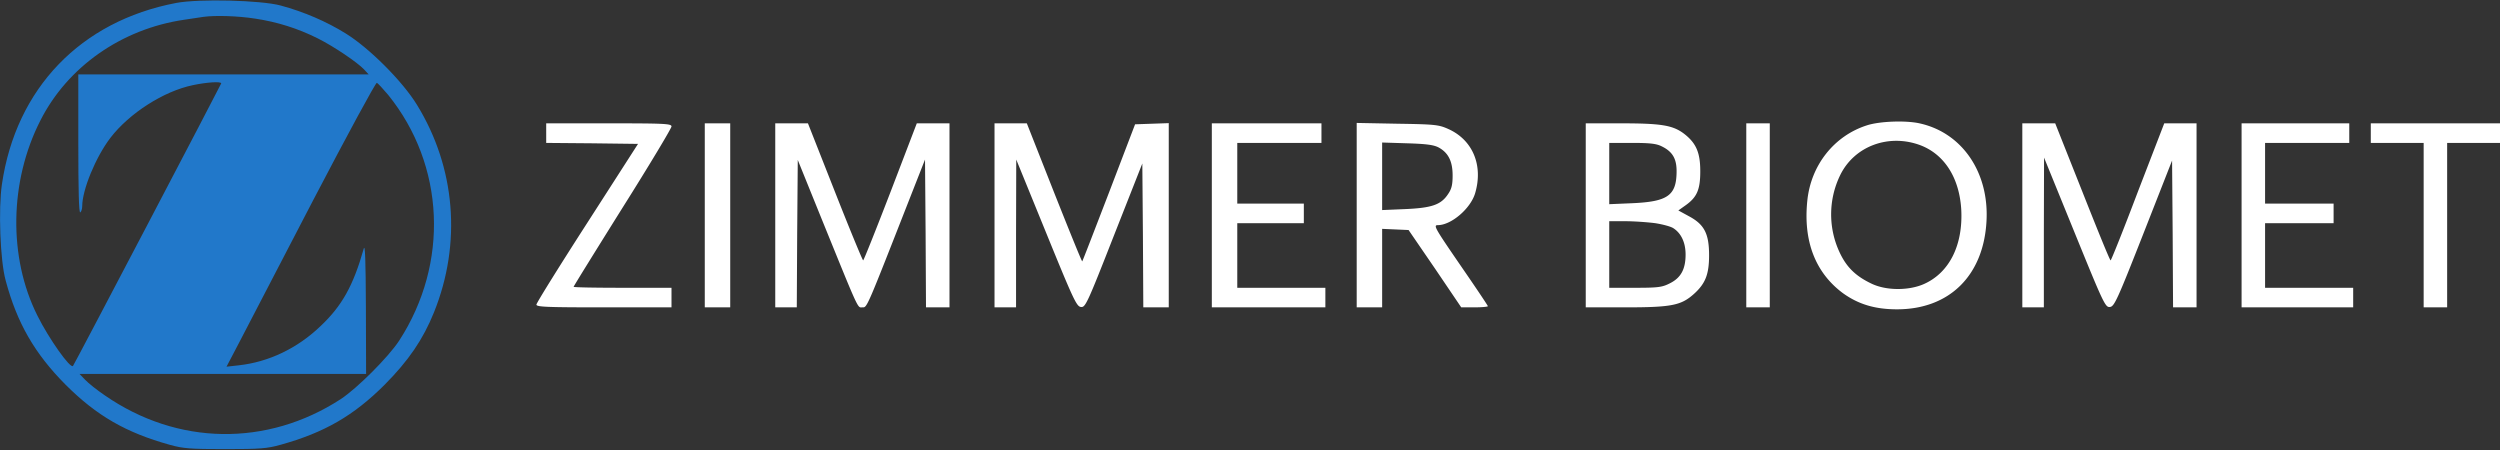
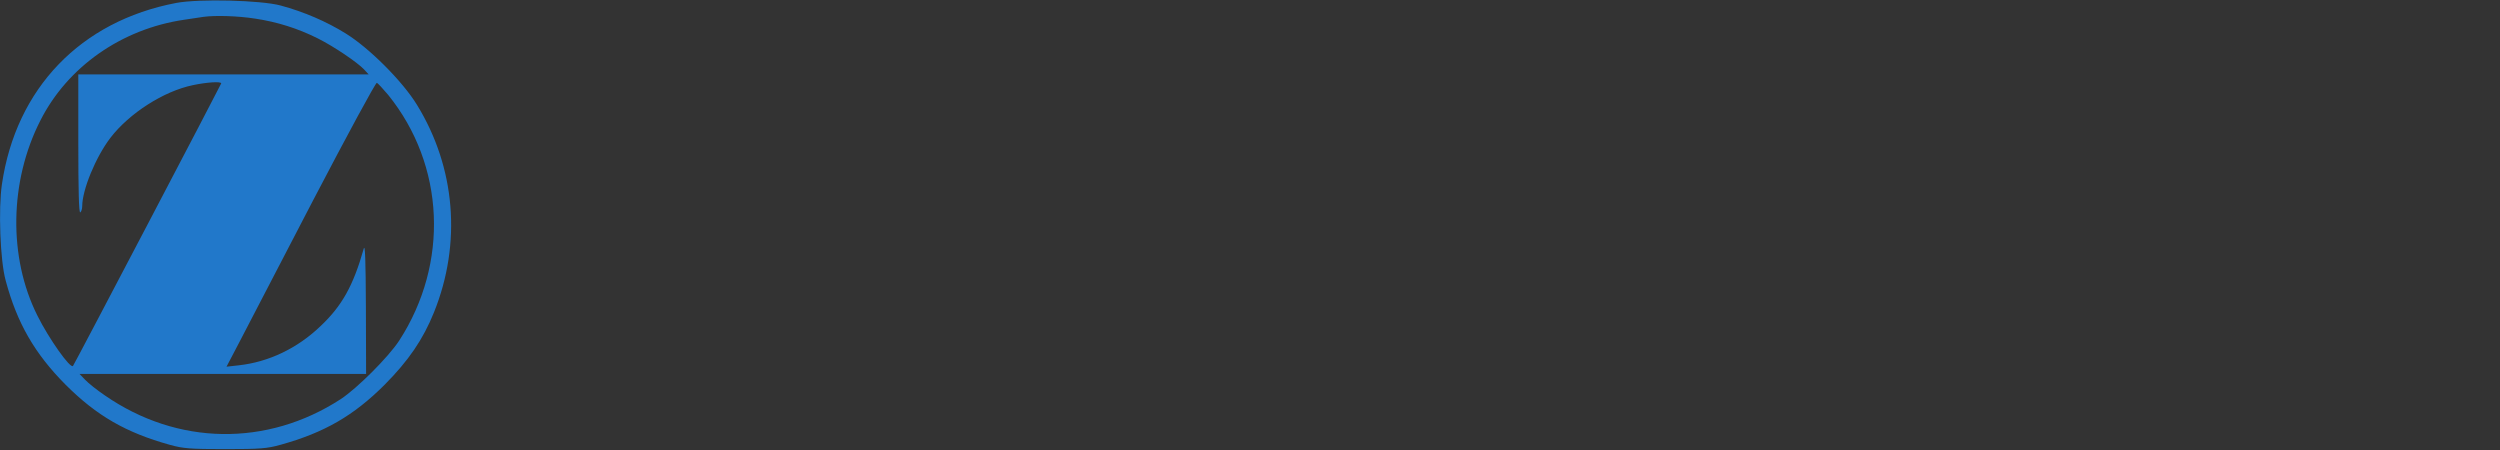
<svg xmlns="http://www.w3.org/2000/svg" xmlns:xlink="http://www.w3.org/1999/xlink" role="img" class="icon icon--logo--full--mixed icon--normal icon--default brand__icon" aria-label="brand icon" width="1277" height="230">
  <rect width="100%" height="100%" fill="#333333" stroke="none" />
  <defs>
    <symbol id="icon-logo--full--mixed" viewBox="333 282 1277 230">
-       <path d="M1286.7 346c-16.7 5.3-28.6 20.2-30.5 38.3-2.2 20.7 4 36.9 18.1 47.4 7.9 5.7 16.4 8.3 27.7 8.3 26.7 0 44.2-17.2 45.7-45 1.4-24.8-12.3-45-33.8-49.9-7.1-1.7-20.7-1.2-27.2.9zm27 10.1c12.4 4.6 20.1 16.6 21.1 32.8 1 18.2-6 32.4-19.1 38.2-7.7 3.4-19.2 3.4-26.7-.2-7.8-3.7-12.5-8.1-16-15.3a45.77 45.77 0 010-40.2c7.2-14.7 24.6-21.2 40.7-15.3zM612 350v5l23.5.2 23.4.3-25.9 40.3c-14.3 22.2-26 41-26 41.8 0 1.2 5.5 1.4 34.5 1.4H676v-10h-25c-13.7 0-25-.2-25-.5s11.3-18.5 25-40.4c13.8-21.9 25-40.6 25-41.5 0-1.4-3.2-1.6-32-1.6h-32v5zm81 42v47h13v-94h-13v47zm36 0v47h11l.2-37.6.3-37.7 11.9 29.4c19.8 48.7 18.5 45.9 21.1 45.9 2.5 0 1.7 1.7 26.1-60.5l5.9-15 .3 37.7.2 37.8h12v-94h-16.7l-13.4 35c-7.4 19.2-13.7 35-14 35s-6.8-15.7-14.4-35l-13.8-35H729v47zm112 0v47h11v-37.8l.1-37.7 15.3 37.5c13.9 34.1 15.5 37.5 17.7 37.8 2.3.3 3.1-1.3 16.9-36.5l14.5-36.8.3 36.7.2 36.8h13v-94.1l-8.6.3-8.6.3-13.3 34.8c-7.4 19.2-13.5 35.1-13.7 35.2-.2.2-6.6-15.6-14.3-35l-14-35.5H841v47zm111 0v47h58v-10h-45v-33h34v-10h-34v-31h43v-10h-56v47zm74-.1V439h13v-40.1l6.8.3 6.7.3 13.5 19.7 13.4 19.8h6.8c3.7 0 6.8-.3 6.8-.6s-5.9-9.1-13-19.4c-14.5-21.1-15-22-12.4-22 6.8-.1 16.6-8.5 18.9-16.3 4.2-14.2-1.2-27.2-13.7-32.8-4.9-2.2-6.8-2.4-26-2.7l-20.8-.4v47.1zm41.8-34.6c5 2.7 7.2 7.1 7.2 14.3 0 4.7-.5 6.9-2.3 9.5-3.6 5.5-8.3 7.1-21.8 7.7l-11.9.5v-34.5l12.8.4c9.7.3 13.5.8 16 2.1zM1143 392v47h20.3c23.5 0 28.4-1 34.9-6.8 5.9-5.3 7.8-10 7.8-19.8 0-11-2.4-15.7-10.2-19.9l-5.5-3 3.8-2.7c5.7-4.1 7.4-7.9 7.4-17.3 0-9.6-2.1-14.4-8.3-19.2-5.7-4.3-11.5-5.3-32.2-5.3h-18v47zm38.9-35.2c5.5 2.7 7.6 6.4 7.5 13-.1 12.1-4.6 15.2-22.6 16l-11.8.5V355h11.8c9.2 0 12.4.4 15.1 1.8zm-3.4 39.2c3.8.6 8 1.7 9.3 2.6 4 2.6 6.2 7.4 6.2 13.4 0 7.5-2.4 11.9-8 14.7-3.9 2-5.9 2.3-17.7 2.3H1155v-34h8.3c4.5 0 11.3.5 15.2 1zm46.5-4v47h12v-94h-12v47zm141 0v47h11v-38.3l.1-38.2 15.6 38.3c14.9 36.6 15.7 38.3 18.1 38 2.2-.3 3.7-3.5 17.1-37.6l14.6-37.2.3 37.5.2 37.5h12v-94h-16.5l-13.5 35c-7.3 19.3-13.6 35-13.9 35-.4 0-6.8-15.8-14.4-35l-13.9-35H1366v47zm112 0v47h57v-10h-45v-33h35v-10h-35v-31h43v-10h-55v47zm66-42v5h27v84h12v-84h27v-10h-66v5z" />
      <path fill="#2178CA" d="M423 283.5c-48.8 9.3-81.8 43.6-89 92.5-1.9 12.6-.9 39.3 1.9 49.3 5.8 21.7 14.8 37.3 30.6 53.2 15.9 15.9 30.9 24.5 53.2 30.7 6.8 1.9 10.3 2.2 28.3 2.2s21.5-.3 28.3-2.2c22.3-6.2 37.3-14.8 53.2-30.7 12.2-12.3 19.6-23.1 25.2-37 14.2-35.3 11-74-8.8-106.1-7.4-12-24.3-28.9-36.3-36.3-9.8-6.1-21.4-11.1-33.3-14.3-10.1-2.7-41.5-3.5-53.3-1.3zm40.3 8c11.3 1.7 21.8 5 32 10.1 8.2 4.1 20.2 12.2 23.7 15.9l2.3 2.5H373v35.6c0 23.4.3 35.3 1 34.9.5-.3 1-1.8 1-3.2 0-8.3 6.9-25.1 14.4-34.9 9.7-12.6 27.2-23.8 42.1-26.9 7.1-1.5 14.5-2 14.5-.9 0 .4-74.9 143.3-75.7 144.3-1.3 1.7-12.4-14-18.2-25.7-14.9-29.7-14.3-68.6 1.5-99.6 13.9-27.5 41.5-46.8 73.4-51.5 4.1-.6 8.6-1.3 10-1.5 6-.8 17.2-.5 26.3.9zm68 39c29 35.9 31.2 86 5.6 125.5-5.5 8.4-21.5 24.4-29.9 29.9-37.6 24.4-83.4 23.7-120.4-1.9-4-2.7-8.5-6.3-10.1-8l-2.9-3H520l-.1-33.8c-.1-24-.4-32.7-1.1-30.2-5.3 18.8-11.1 29.3-22.2 39.7-11.7 11.2-26.3 18.2-41.6 19.9l-6.3.7 6.5-12.4c3.5-6.8 20.5-39.5 37.8-72.7 17.3-33.1 31.9-60.1 32.5-59.9.5.2 3.1 3 5.8 6.2z" />
    </symbol>
  </defs>
  <use xlink:href="#icon-logo--full--mixed" fill="#FFFFFF" stroke-width="0px" />
</svg>